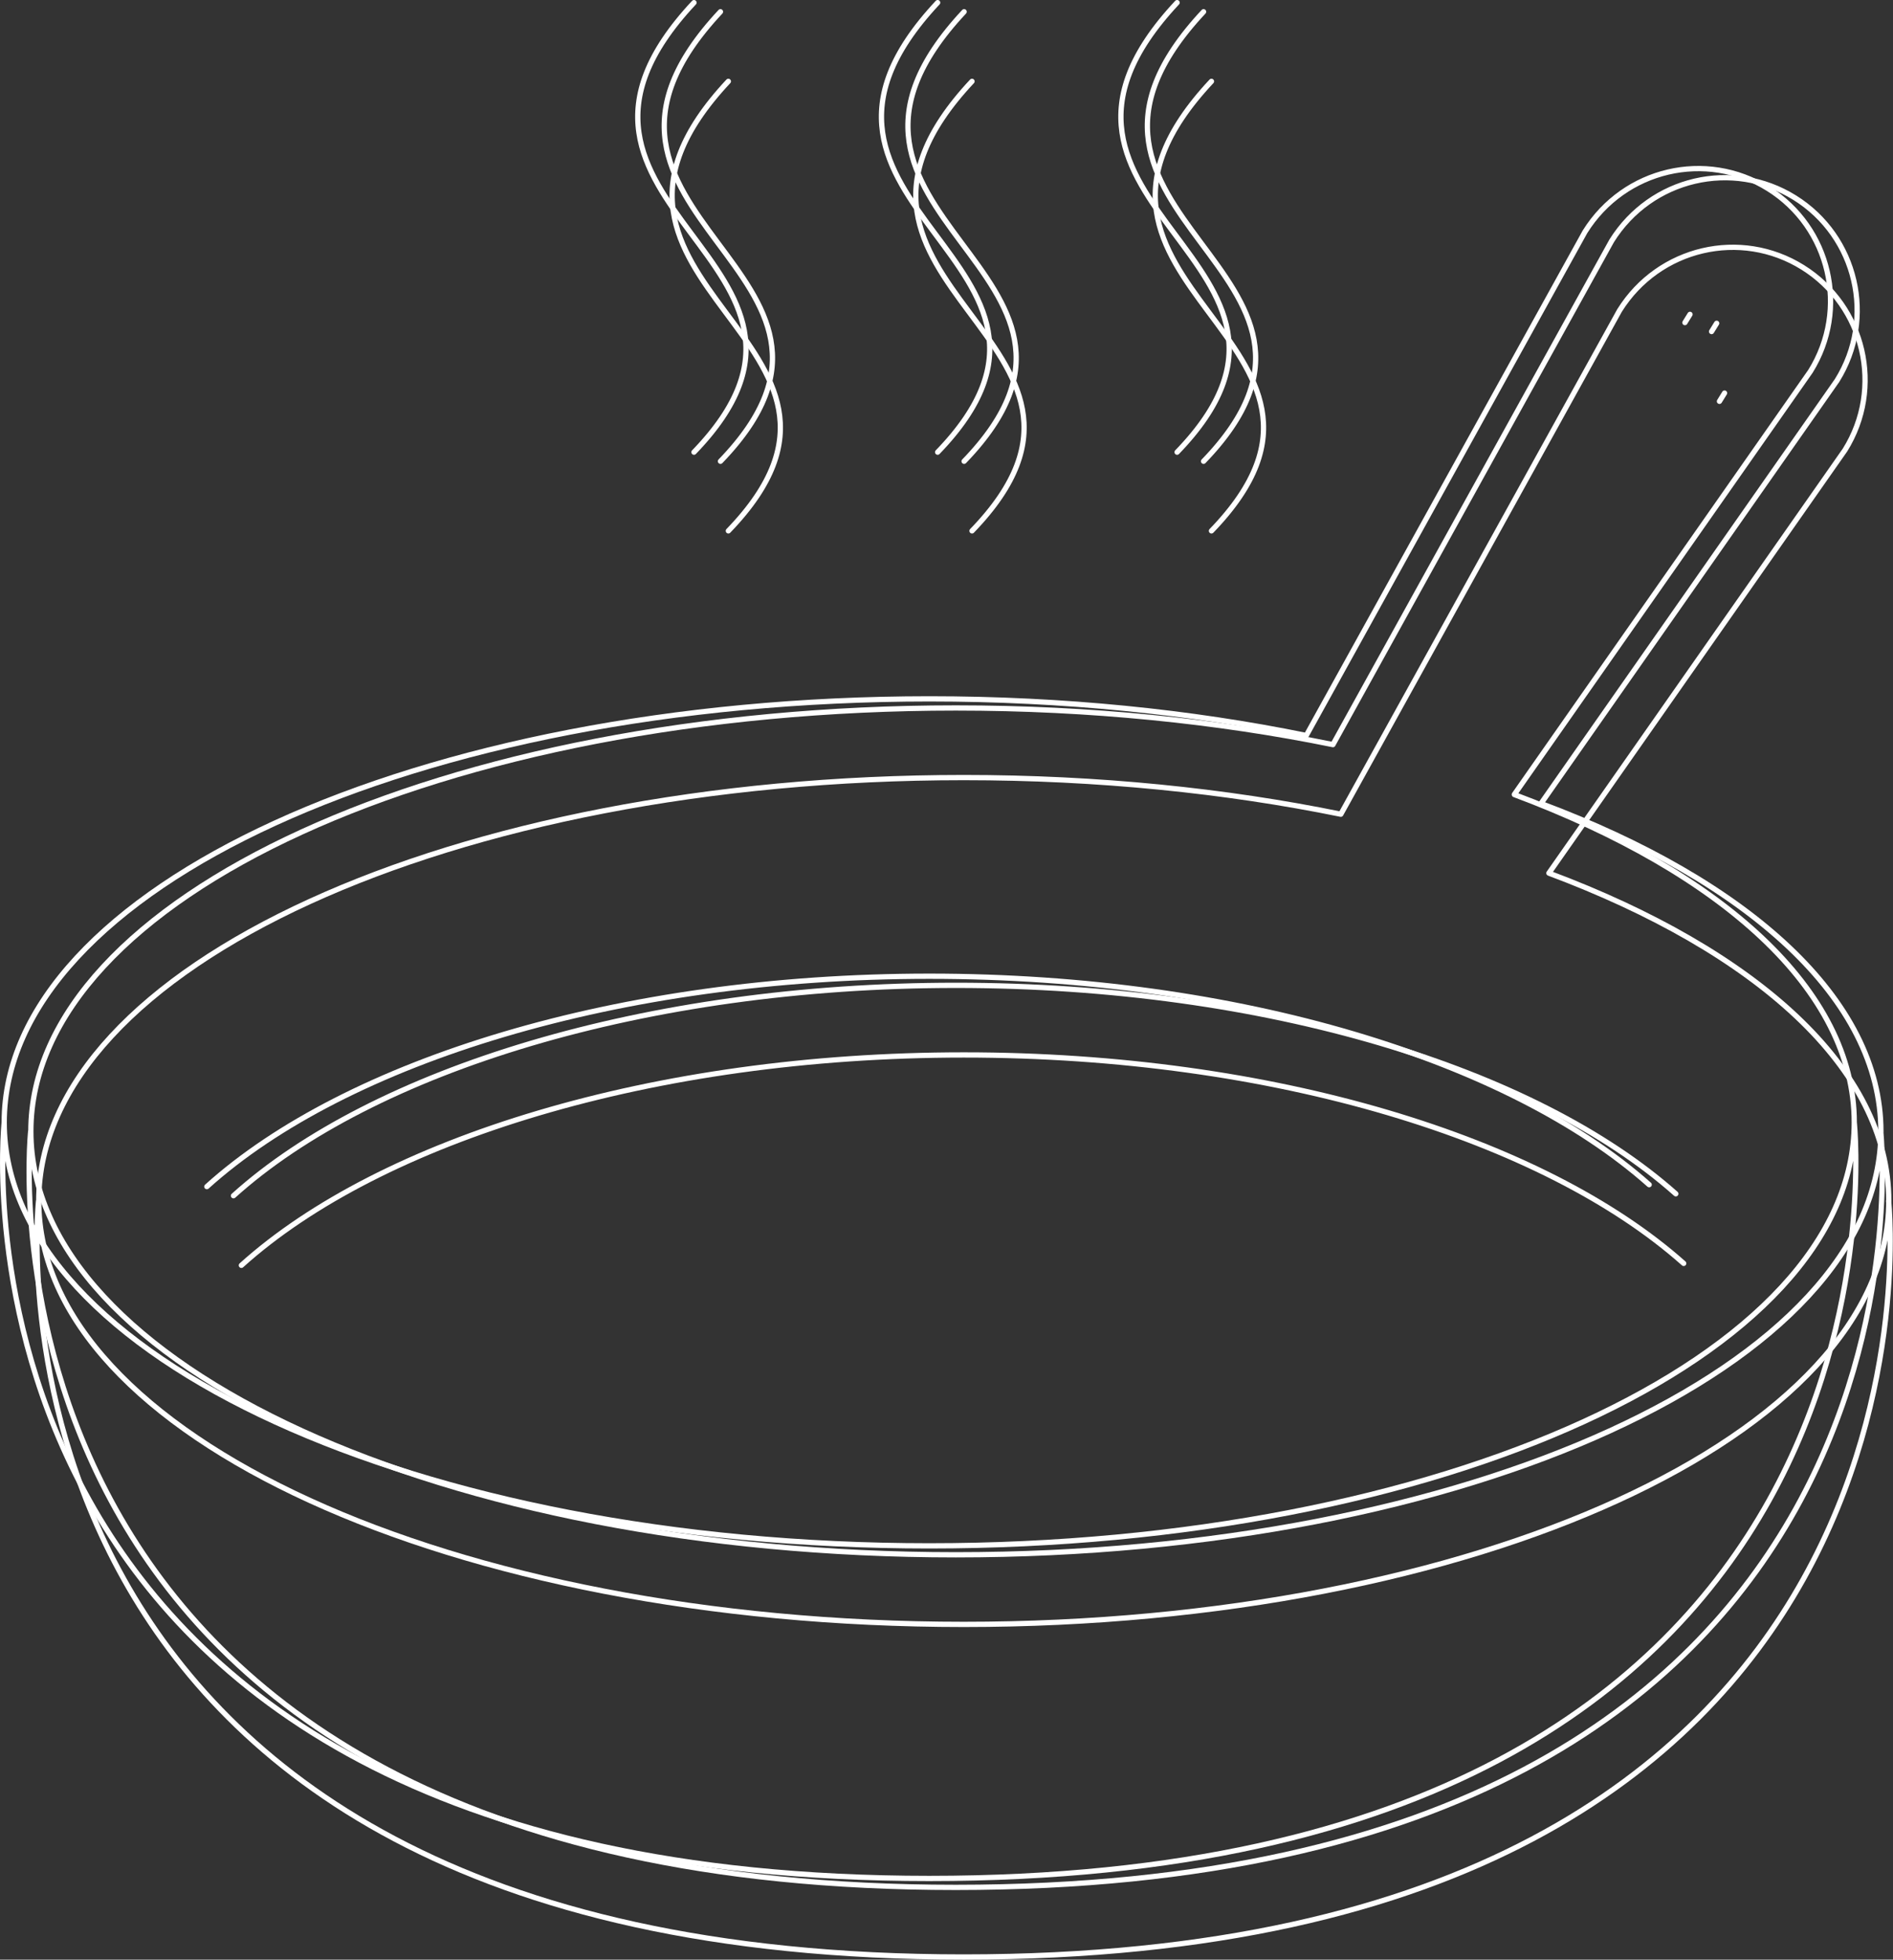
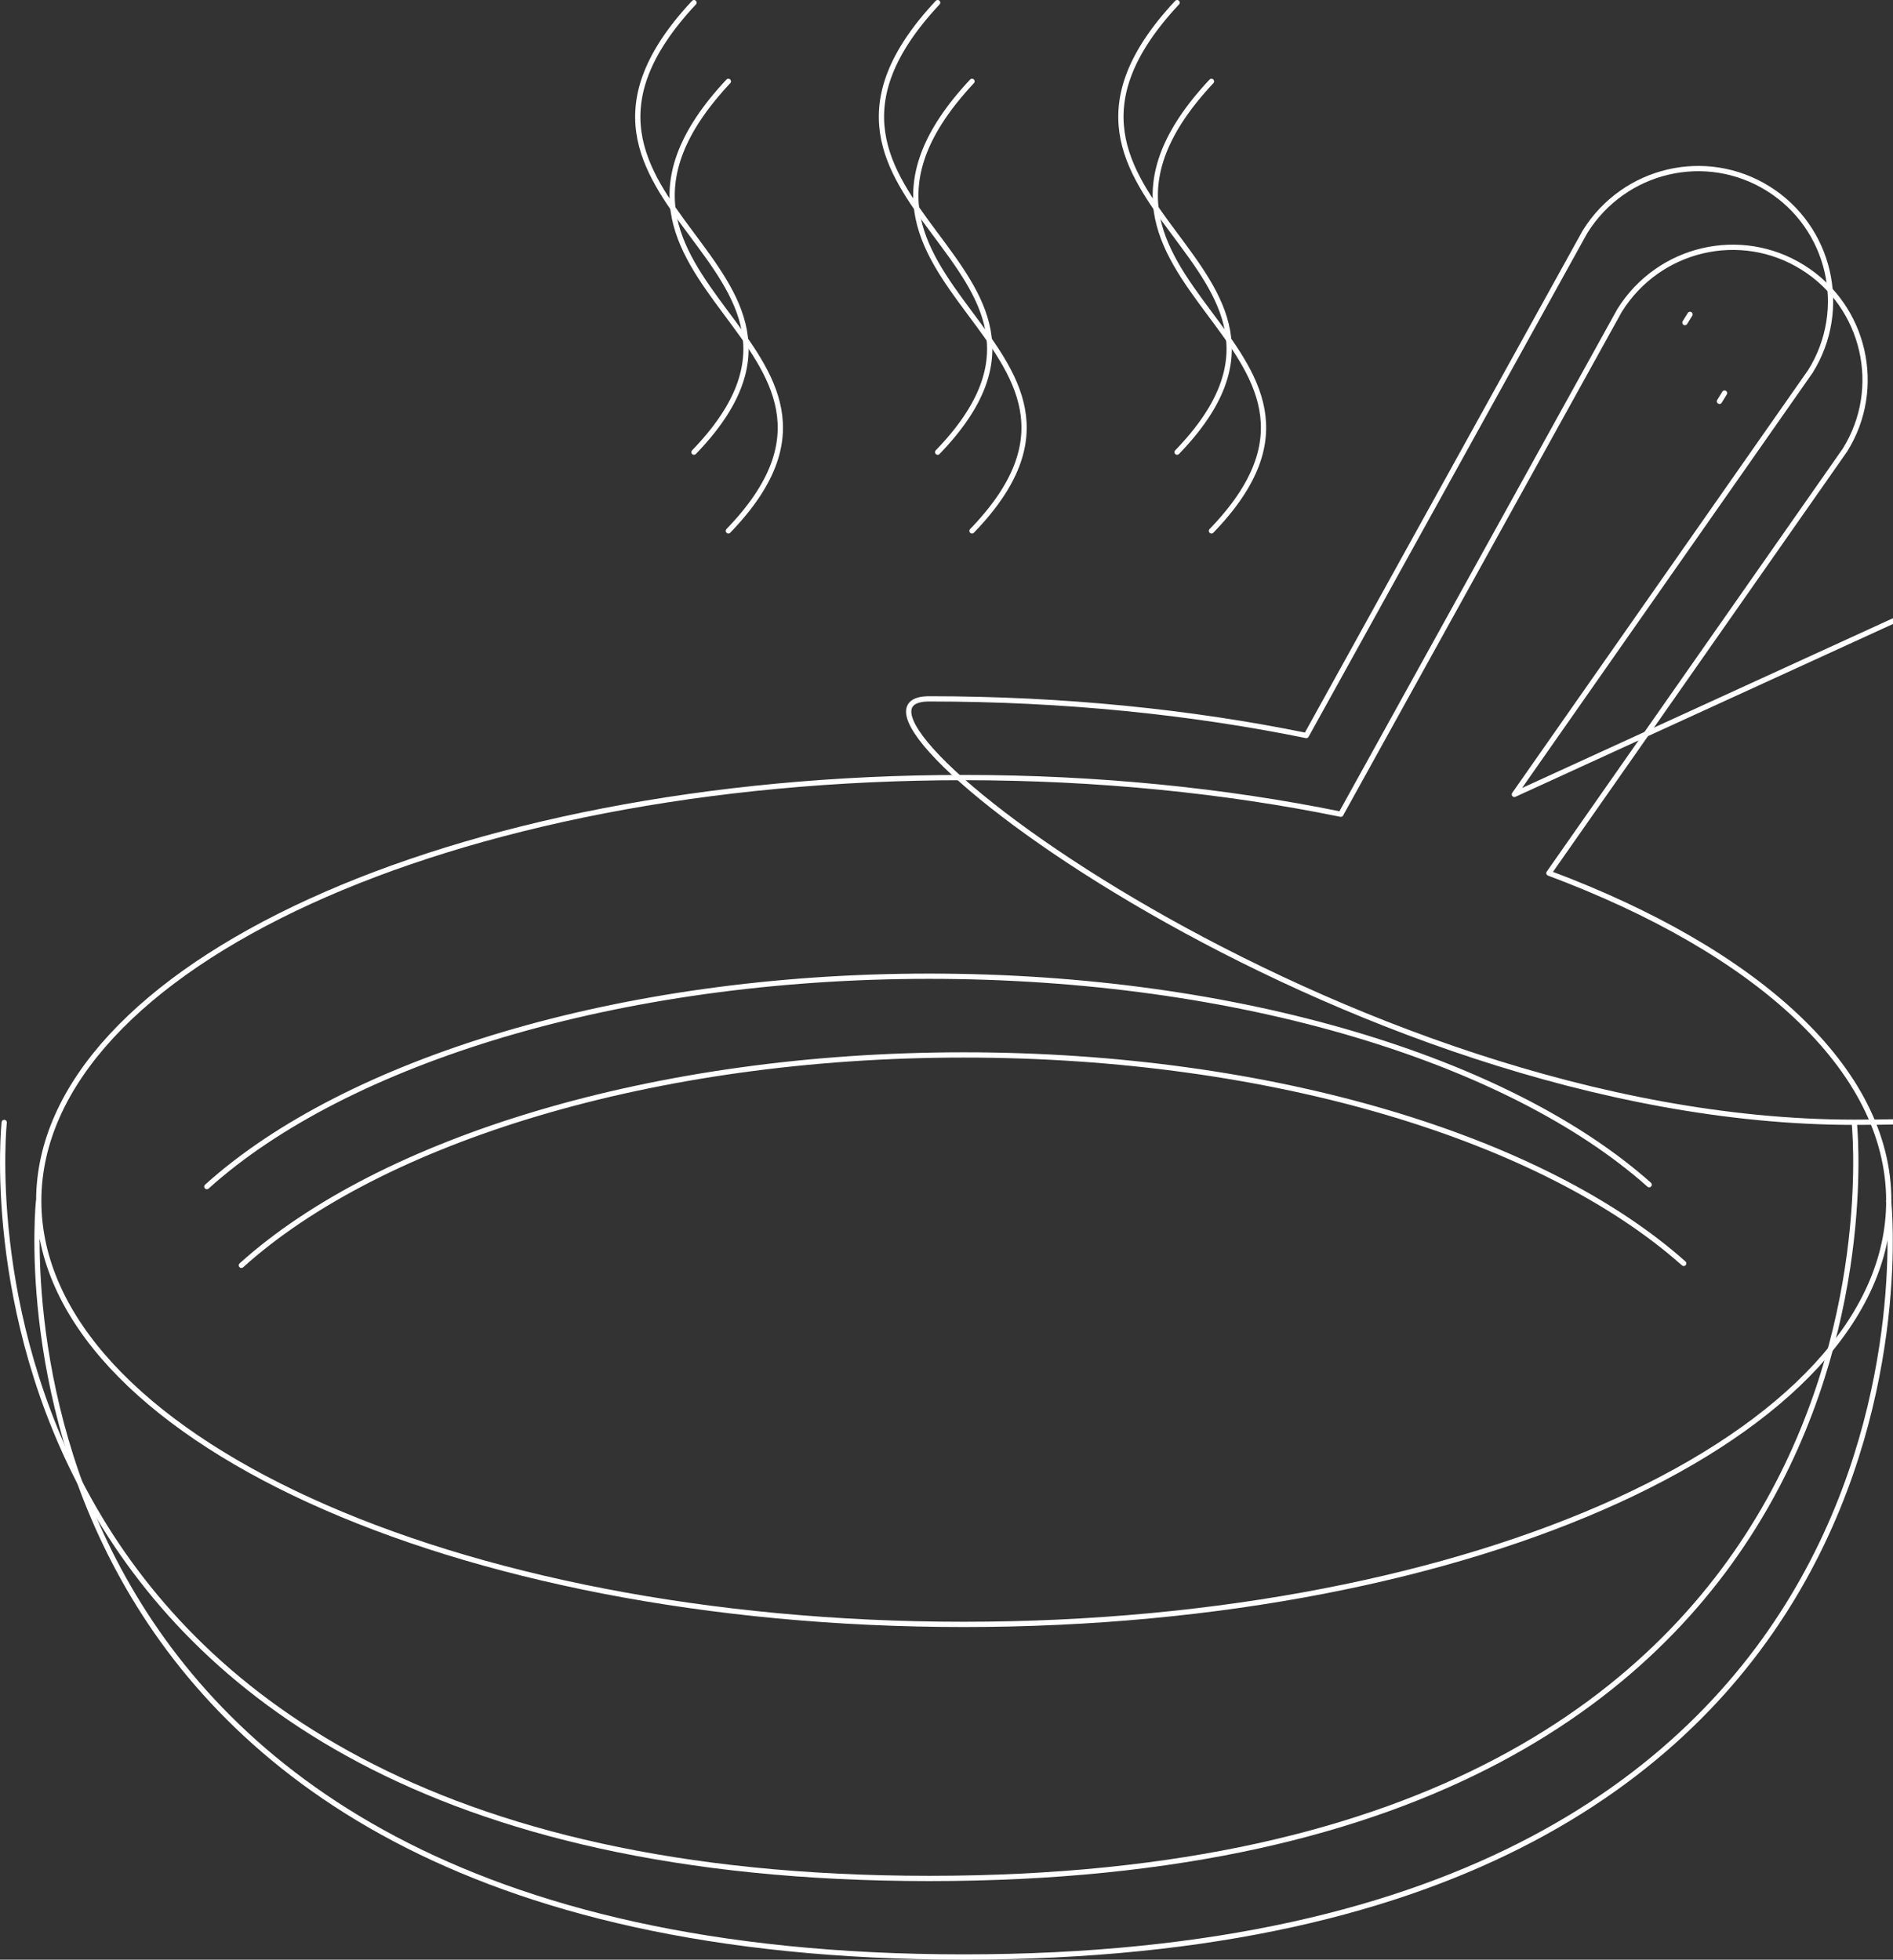
<svg xmlns="http://www.w3.org/2000/svg" id="Ebene_2" data-name="Ebene 2" viewBox="0 0 107.99 111.77">
  <rect x="0" y="0" width="107.99" height="111.77" fill="#333333" stroke="none" />
  <defs>
    <style>
      .cls-1 {
        fill: none;
        stroke: #fff;
        stroke-linecap: round;
        stroke-linejoin: round;
        stroke-width: .3px;
      }
    </style>
  </defs>
  <g id="Ebene_1-2" data-name="Ebene 1">
    <g>
-       <path class="cls-1" d="M39.59.15c-10.93,11.68,10.45,14.82,0,25.64M53.49.15c-10.93,11.68,10.46,14.82,0,25.64M67.15.15c-10.93,11.68,10.46,14.82,0,25.64M96.41,17.93l-.29.47M86.39,45.31l16.89-24.13c2.21-3.54,1.13-8.21-2.41-10.42-3.54-2.21-8.21-1.13-10.45,2.46l-15.9,28.73c-6.57-1.34-13.85-2.09-21.51-2.09C23.87,39.87.24,50.68.24,64.02s23.63,24.15,52.77,24.15,52.77-10.81,52.77-24.15c0-7.54-7.55-14.27-19.39-18.7h0ZM94.08,67.57c-7.96-7.08-23.37-11.89-41.07-11.89s-33.28,4.85-41.21,12M.24,64.02s-4.63,43.12,52.77,43.12,52.77-43.12,52.77-43.12" />
+       <path class="cls-1" d="M39.59.15c-10.93,11.68,10.45,14.82,0,25.64M53.49.15c-10.93,11.68,10.46,14.82,0,25.64M67.15.15c-10.93,11.68,10.46,14.82,0,25.64M96.41,17.93l-.29.47M86.39,45.31l16.89-24.13c2.21-3.54,1.13-8.21-2.41-10.42-3.54-2.21-8.21-1.13-10.45,2.46l-15.9,28.73c-6.57-1.34-13.85-2.09-21.51-2.09s23.63,24.15,52.77,24.15,52.77-10.81,52.77-24.15c0-7.54-7.55-14.27-19.39-18.7h0ZM94.08,67.57c-7.96-7.08-23.37-11.89-41.07-11.89s-33.28,4.85-41.21,12M.24,64.02s-4.63,43.12,52.77,43.12,52.77-43.12,52.77-43.12" />
      <path class="cls-1" d="M41.55,4.64c-10.93,11.68,10.45,14.82,0,25.64M55.45,4.64c-10.93,11.68,10.46,14.82,0,25.64M69.11,4.64c-10.93,11.68,10.46,14.82,0,25.64M98.38,22.42l-.29.47M88.36,49.8l16.89-24.13c2.21-3.54,1.13-8.21-2.41-10.42-3.54-2.21-8.21-1.13-10.45,2.46l-15.9,28.73c-6.57-1.34-13.85-2.09-21.51-2.09-29.15,0-52.77,10.81-52.77,24.15s23.63,24.15,52.77,24.15,52.77-10.81,52.77-24.15c0-7.54-7.55-14.27-19.39-18.7h0ZM96.05,72.06c-7.96-7.08-23.37-11.89-41.07-11.89s-33.28,4.85-41.21,12M2.2,68.5s-4.63,43.12,52.77,43.12,52.77-43.12,52.77-43.12" />
-       <path class="cls-1" d="M41.1.67c-10.93,11.68,10.45,14.82,0,25.64M55,.67c-10.93,11.68,10.46,14.82,0,25.64M68.66.67c-10.93,11.68,10.46,14.82,0,25.64M97.93,18.44l-.29.47M87.91,45.83l16.89-24.13c2.21-3.54,1.13-8.21-2.41-10.42-3.54-2.21-8.21-1.13-10.45,2.46l-15.9,28.73c-6.57-1.34-13.85-2.09-21.51-2.09-29.15,0-52.77,10.81-52.77,24.15s23.63,24.15,52.77,24.15,52.77-10.81,52.77-24.15c0-7.54-7.55-14.27-19.39-18.7h0ZM95.6,68.09c-7.96-7.08-23.37-11.89-41.07-11.89s-33.28,4.85-41.21,12M1.75,64.53s-4.63,43.12,52.77,43.12,52.77-43.12,52.77-43.12" />
    </g>
  </g>
</svg>